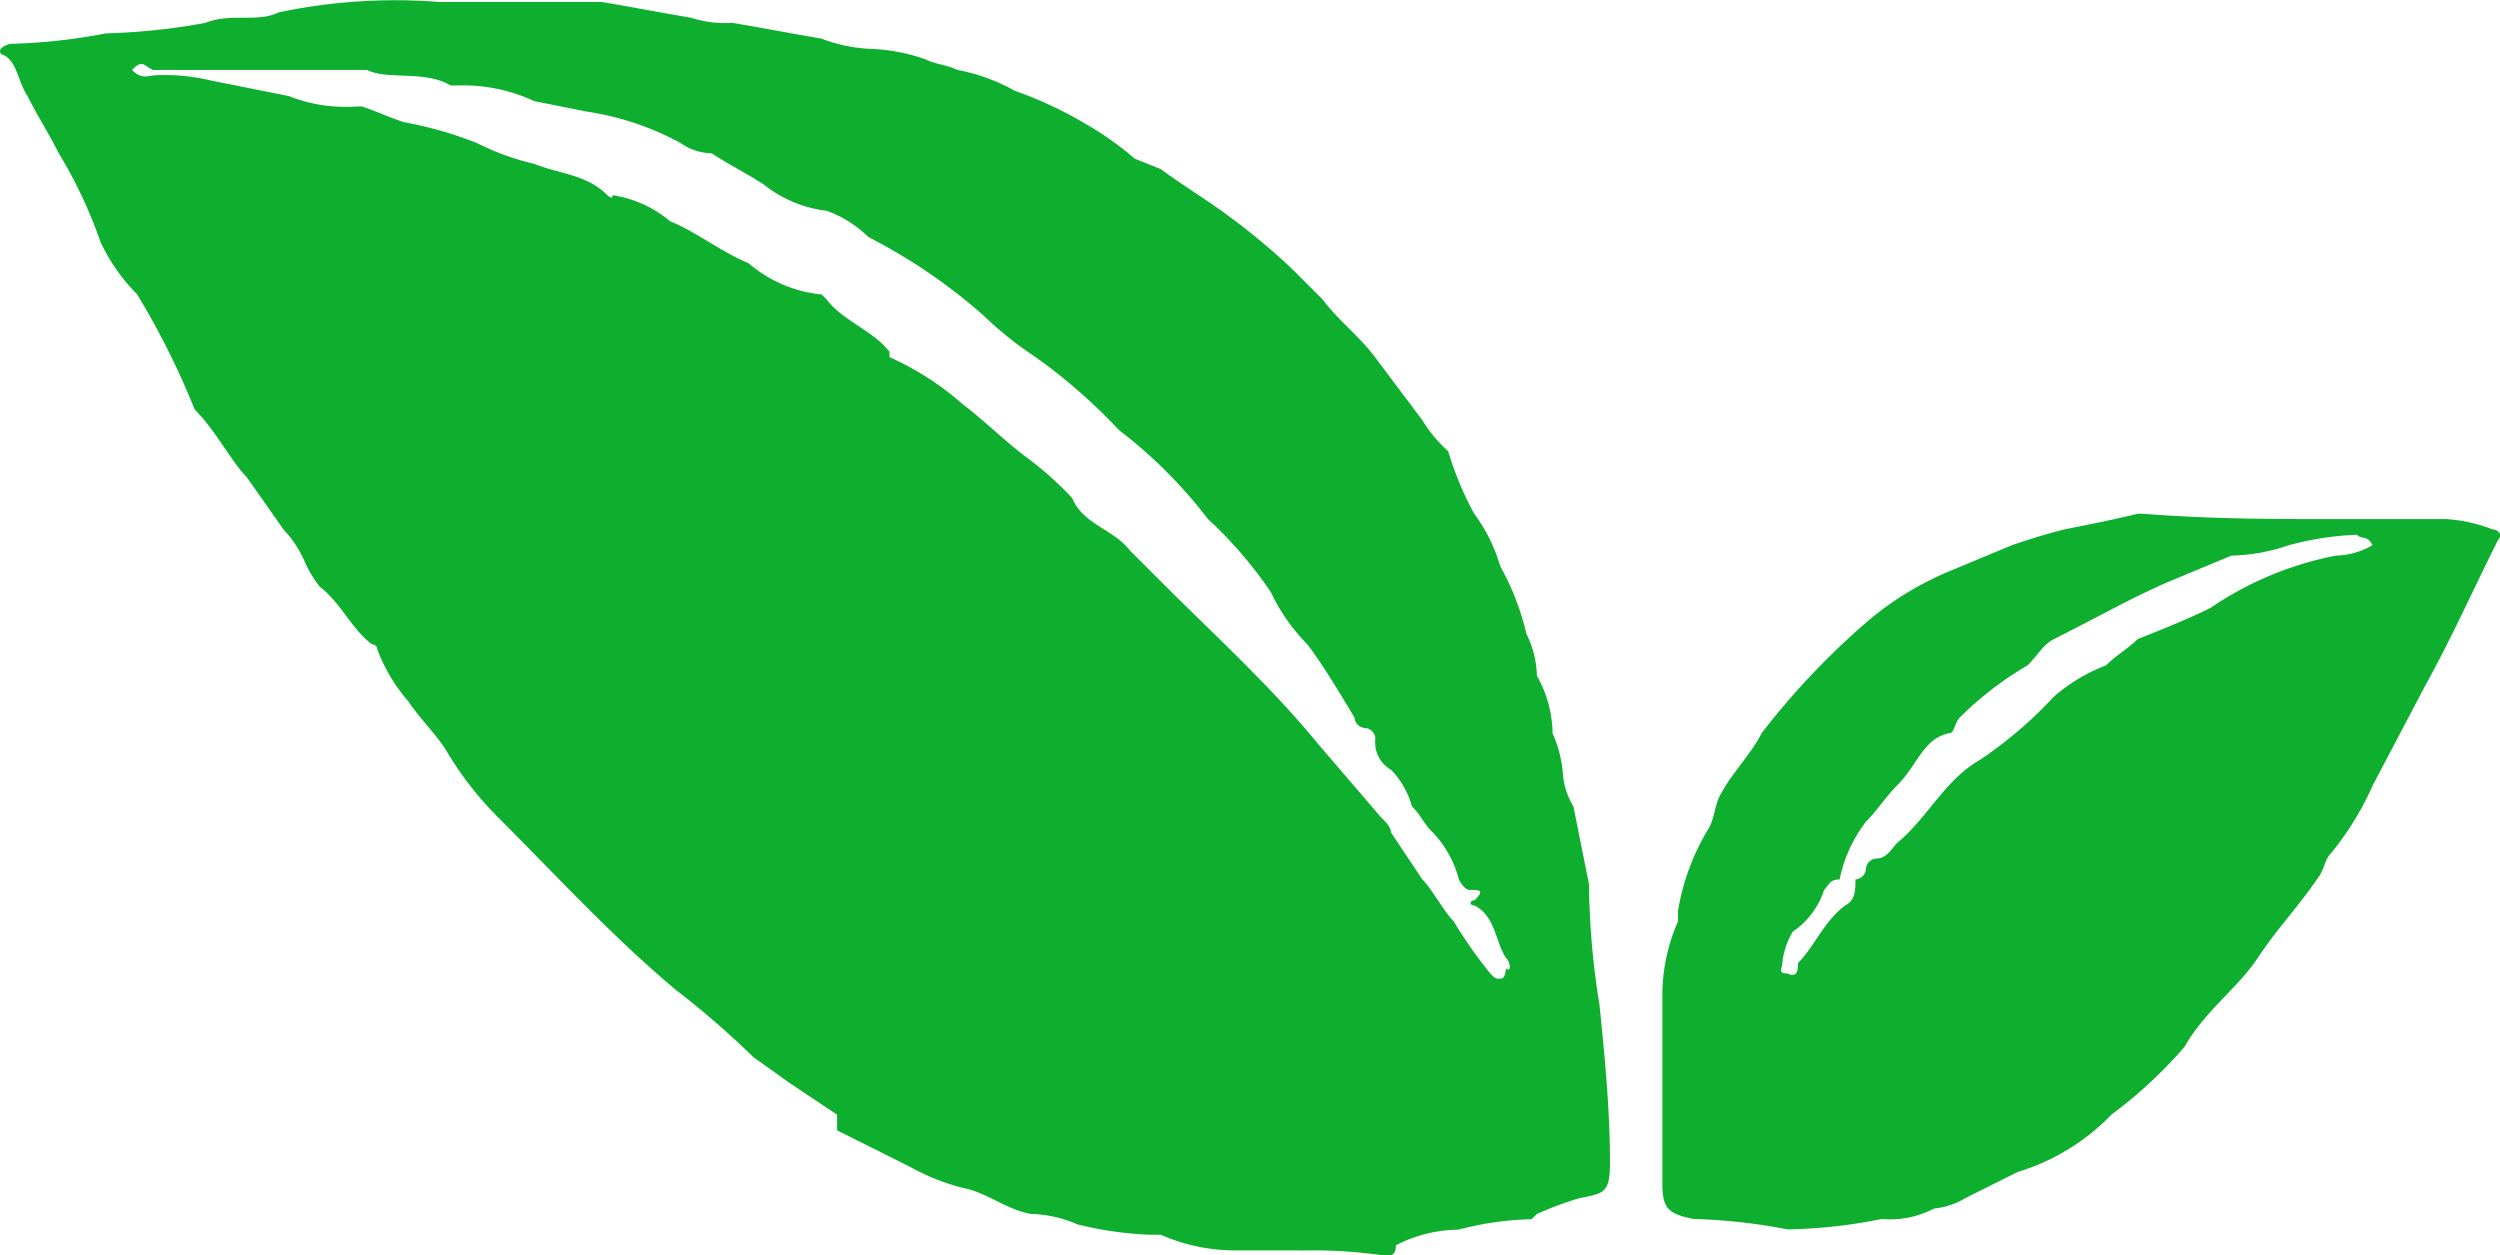
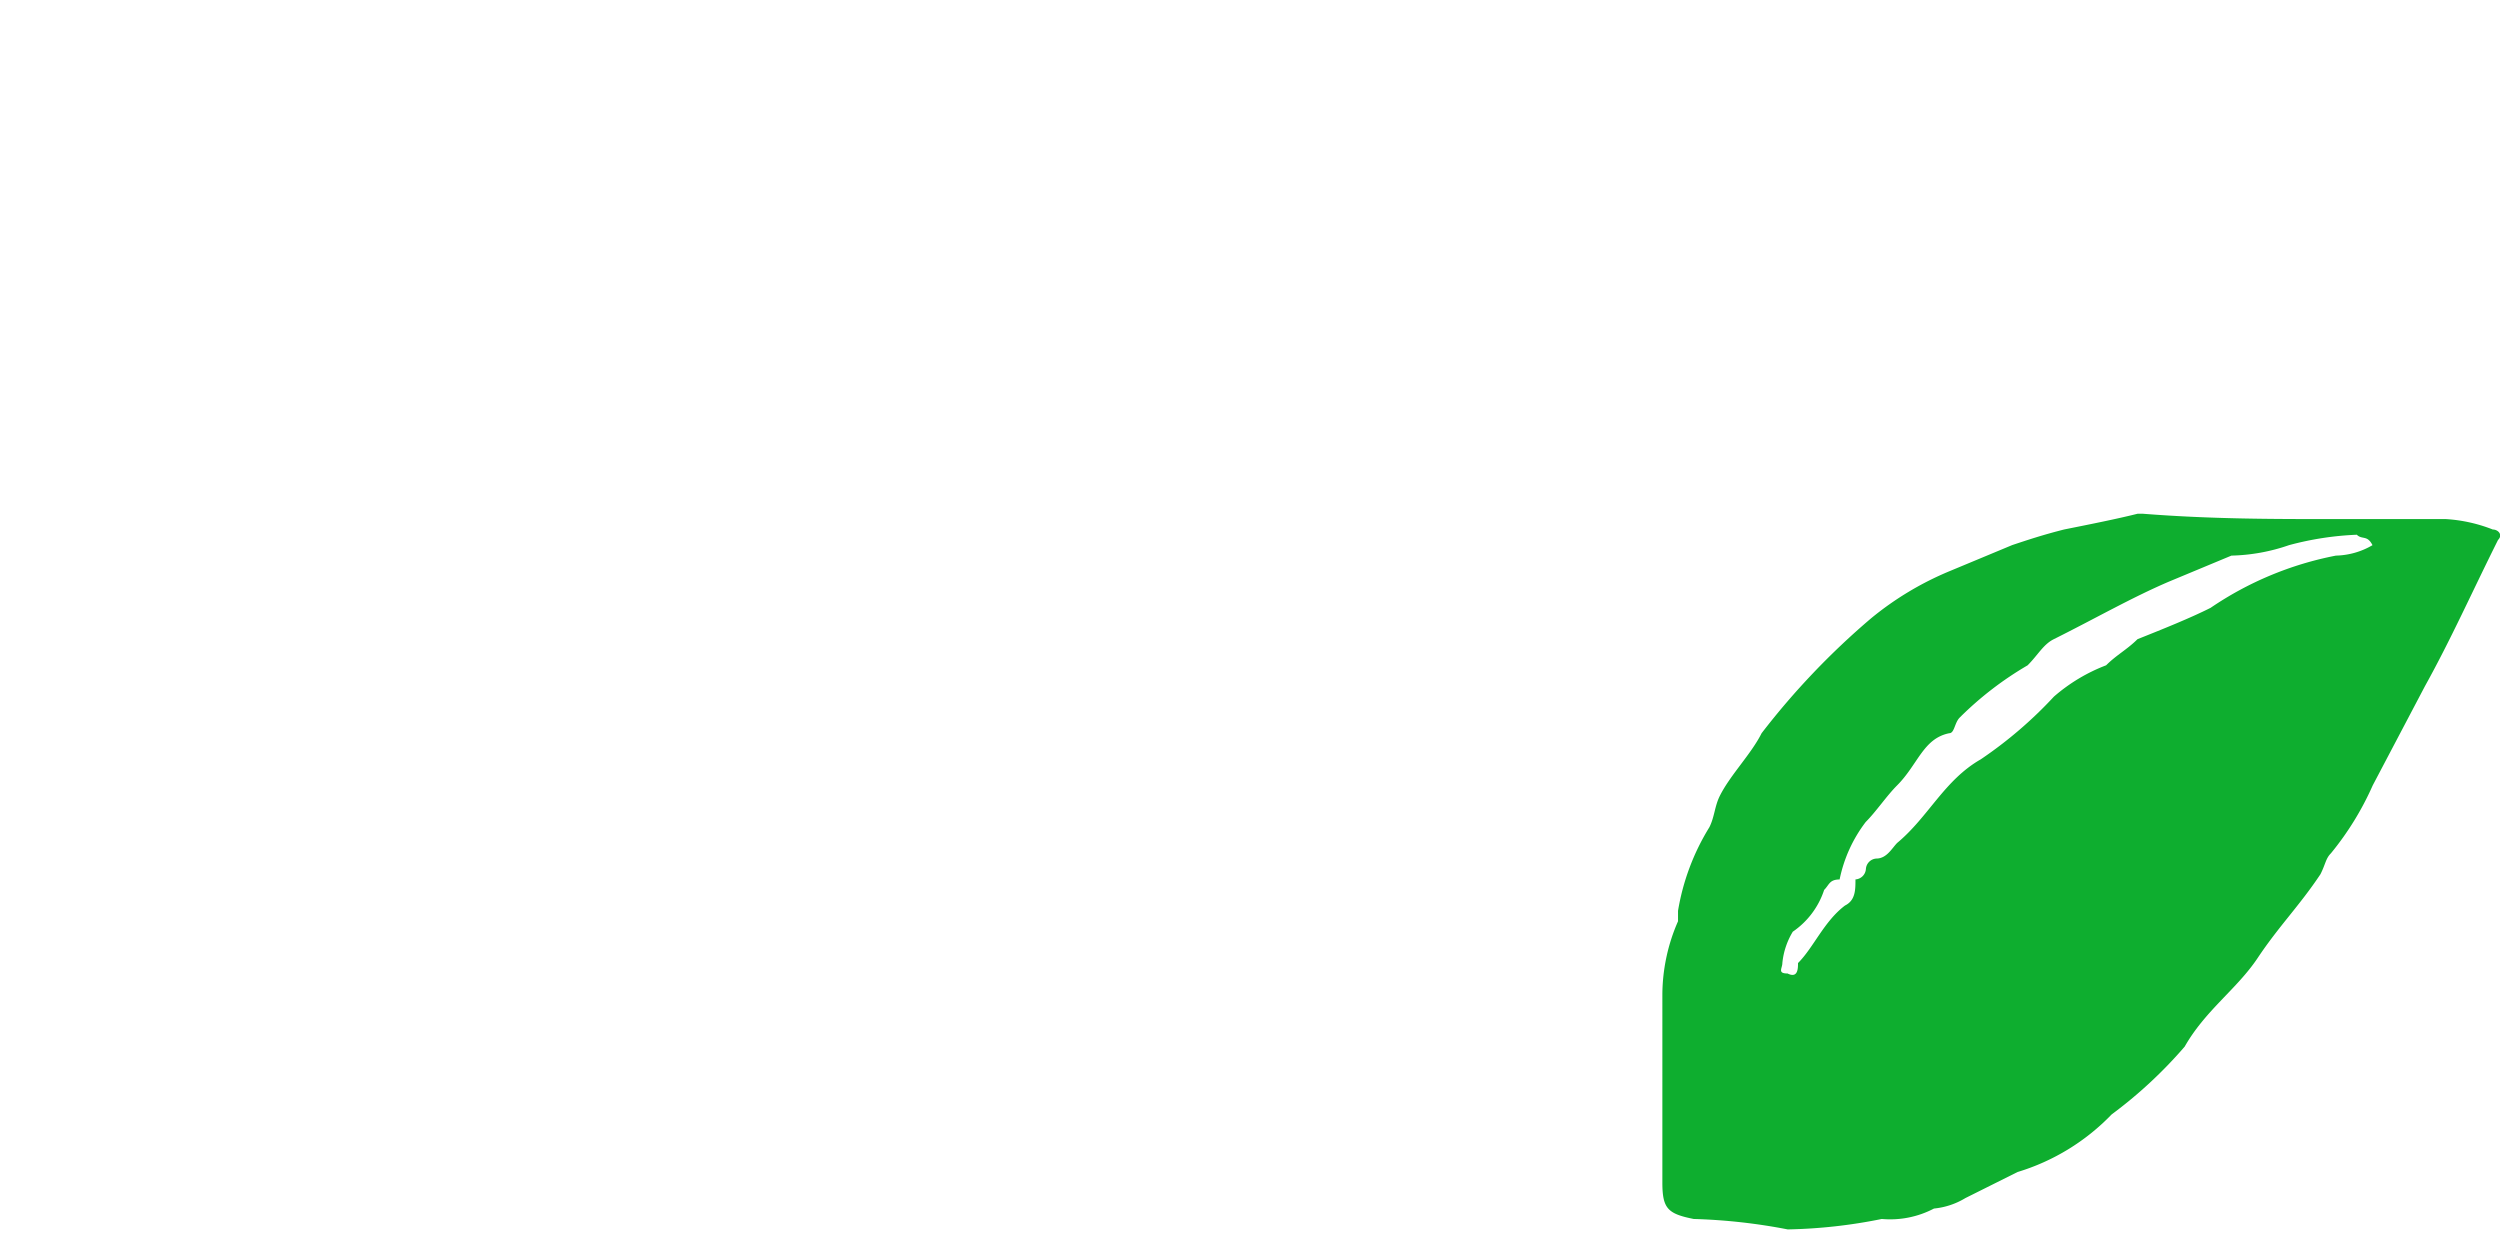
<svg xmlns="http://www.w3.org/2000/svg" width="60.838" height="30.552" viewBox="0 0 60.838 30.552">
  <g id="Group_460" transform="translate(0.507 0.729)">
-     <path id="Path_1976" d="M31.174,29.7H29.522a4.485,4.485,0,0,1-1.779-.381h-.254a8.582,8.582,0,0,1-1.779-.254,3.035,3.035,0,0,0-1.144-.254c-.635-.127-1.017-.508-1.652-.635a5.312,5.312,0,0,1-1.271-.508l-1.779-.89v-.381l-1.144-.763-.89-.635a22.092,22.092,0,0,0-1.906-1.652C14.4,22.07,13,20.545,11.6,19.147a8.159,8.159,0,0,1-1.271-1.652c-.254-.381-.635-.763-.89-1.144a4.23,4.23,0,0,1-.763-1.271.124.124,0,0,0-.127-.127h0c-.508-.381-.763-1.017-1.271-1.4A2.778,2.778,0,0,1,6.9,12.92a2.659,2.659,0,0,0-.508-.763L5.5,10.886C5.12,10.5,4.739,9.742,4.23,9.234a19.132,19.132,0,0,0-1.4-2.8,4.565,4.565,0,0,1-.89-1.271A11.267,11.267,0,0,0,.926,3.006C.672,2.5.418,2.117.163,1.608-.091,1.227-.091.719-.472.591-.6.464-.345.337-.218.337A14,14,0,0,0,2.07.083,15.572,15.572,0,0,0,4.485-.171c.635-.254,1.271,0,1.779-.254A13.727,13.727,0,0,1,10.2-.68h3.94c.763.127,1.4.254,2.161.381a2.8,2.8,0,0,0,1.017.127c.763.127,1.4.254,2.161.381a3.76,3.76,0,0,0,1.271.254,4.516,4.516,0,0,1,1.271.254c.254.127.508.127.763.254a4.553,4.553,0,0,1,1.4.508,9.582,9.582,0,0,1,1.652.763,7.715,7.715,0,0,1,1.271.89l.635.254c.508.381,1.144.763,1.652,1.144A16.141,16.141,0,0,1,30.92,5.8l.763.763c.381.508.89.89,1.271,1.4L34.1,9.488a3.37,3.37,0,0,0,.635.763,7.774,7.774,0,0,0,.635,1.525A3.976,3.976,0,0,1,36,13.047,6.384,6.384,0,0,1,36.64,14.7a2.394,2.394,0,0,1,.254,1.017,2.9,2.9,0,0,1,.381,1.4,2.991,2.991,0,0,1,.254,1.017,1.806,1.806,0,0,0,.254.763l.381,1.906v.127a19.036,19.036,0,0,0,.254,2.8c.127,1.271.254,2.542.254,3.813,0,.763-.127.763-.763.89a8.757,8.757,0,0,0-1.017.381l-.127.127a7.5,7.5,0,0,0-1.779.254,3.384,3.384,0,0,0-1.525.381c0,.254-.127.254-.254.254a11.63,11.63,0,0,0-2.034-.127ZM2.705.973c.254.254.381.127.635.127a4.768,4.768,0,0,1,1.271.127l1.906.381a3.754,3.754,0,0,0,1.652.254H8.3c.381.127.635.254,1.017.381a9.362,9.362,0,0,1,1.779.508,6.2,6.2,0,0,0,1.4.508c.635.254,1.271.254,1.779.763,0,0,.127.127.127,0a2.821,2.821,0,0,1,1.4.635c.635.254,1.271.763,1.906,1.017a3.193,3.193,0,0,0,1.779.763l.127.127c.381.508,1.144.763,1.525,1.271v.127a7,7,0,0,1,1.779,1.144c.508.381,1.017.89,1.525,1.271a8.223,8.223,0,0,1,1.144,1.017c.254.635,1.017.763,1.4,1.271l.763.763c1.271,1.271,2.669,2.542,3.813,3.94l1.525,1.779c.127.127.254.254.254.381l.763,1.144c.254.254.508.763.763,1.017a10.993,10.993,0,0,0,.89,1.271c.127.127.127.127.254.127s.127-.254.127-.254c.127.127.127-.127,0-.254-.254-.381-.254-1.017-.763-1.271-.127,0-.127-.127,0-.127.254-.254.127-.254-.127-.254-.127,0-.254-.254-.254-.254a2.6,2.6,0,0,0-.635-1.144c-.254-.254-.254-.381-.508-.635a2.048,2.048,0,0,0-.508-.89.768.768,0,0,1-.381-.763.273.273,0,0,0-.254-.254h0a.273.273,0,0,1-.254-.254c-.381-.635-.763-1.271-1.144-1.779a4.565,4.565,0,0,1-.89-1.271A10.249,10.249,0,0,0,28.887,11.9a11.588,11.588,0,0,0-2.161-2.161,13.6,13.6,0,0,0-2.034-1.779,8.9,8.9,0,0,1-1.271-1.017,13.608,13.608,0,0,0-2.8-1.906A2.767,2.767,0,0,0,19.609,4.4a3.018,3.018,0,0,1-1.525-.635c-.381-.254-.89-.508-1.271-.763a1.363,1.363,0,0,1-.763-.254,6.942,6.942,0,0,0-2.288-.763l-1.271-.254a4.059,4.059,0,0,0-1.779-.381h-.254C9.823.973,8.933,1.227,8.425.973H3.214c-.254-.127-.254-.254-.508,0Z" fill="#0eae2f" />
    <path id="Path_1977" d="M607.511,182.334h2.8a3.711,3.711,0,0,1,1.144.254c.127,0,.254.127.127.254-.635,1.271-1.144,2.415-1.779,3.559l-1.271,2.415a7.2,7.2,0,0,1-1.017,1.652c-.127.127-.127.254-.254.508-.508.763-1.017,1.271-1.525,2.034s-1.271,1.271-1.779,2.161a10.974,10.974,0,0,1-1.779,1.652,5.318,5.318,0,0,1-2.288,1.4l-1.271.635a1.807,1.807,0,0,1-.763.254,2.292,2.292,0,0,1-1.271.254,12.591,12.591,0,0,1-2.288.254,14.005,14.005,0,0,0-2.288-.254c-.635-.127-.763-.254-.763-.89V193.9a4.486,4.486,0,0,1,.381-1.779v-.254a5.615,5.615,0,0,1,.763-2.034c.127-.254.127-.508.254-.763.254-.508.763-1.017,1.017-1.525a18.381,18.381,0,0,1,2.669-2.8,7.584,7.584,0,0,1,1.906-1.144l1.525-.635c.381-.127.763-.254,1.271-.381.635-.127,1.271-.254,1.779-.381h.127C604.587,182.334,606.113,182.334,607.511,182.334Zm-11.947,8.77c-.254,0-.254.127-.381.254a1.976,1.976,0,0,1-.763,1.017,1.807,1.807,0,0,0-.254.763c0,.127-.127.254.127.254.254.127.254-.127.254-.254.381-.381.635-1.017,1.144-1.4.254-.127.254-.381.254-.635a.273.273,0,0,0,.254-.254.273.273,0,0,1,.254-.254c.254,0,.381-.254.508-.381.763-.635,1.144-1.525,2.034-2.034a10.247,10.247,0,0,0,1.779-1.525,4.231,4.231,0,0,1,1.271-.763c.254-.254.508-.381.763-.635.635-.254,1.271-.508,1.779-.763a8.175,8.175,0,0,1,3.05-1.271,1.837,1.837,0,0,0,.89-.254c-.127-.254-.254-.127-.381-.254a7.438,7.438,0,0,0-1.652.254,4.569,4.569,0,0,1-1.4.254l-1.525.635c-.89.381-1.779.89-2.8,1.4-.254.127-.381.381-.635.635a8.158,8.158,0,0,0-1.652,1.271c-.127.127-.127.381-.254.381-.635.127-.763.763-1.271,1.271-.254.254-.508.635-.763.89a3.432,3.432,0,0,0-.635,1.4Z" transform="translate(-551.299 -170.431)" fill="#0eae2f" />
  </g>
</svg>